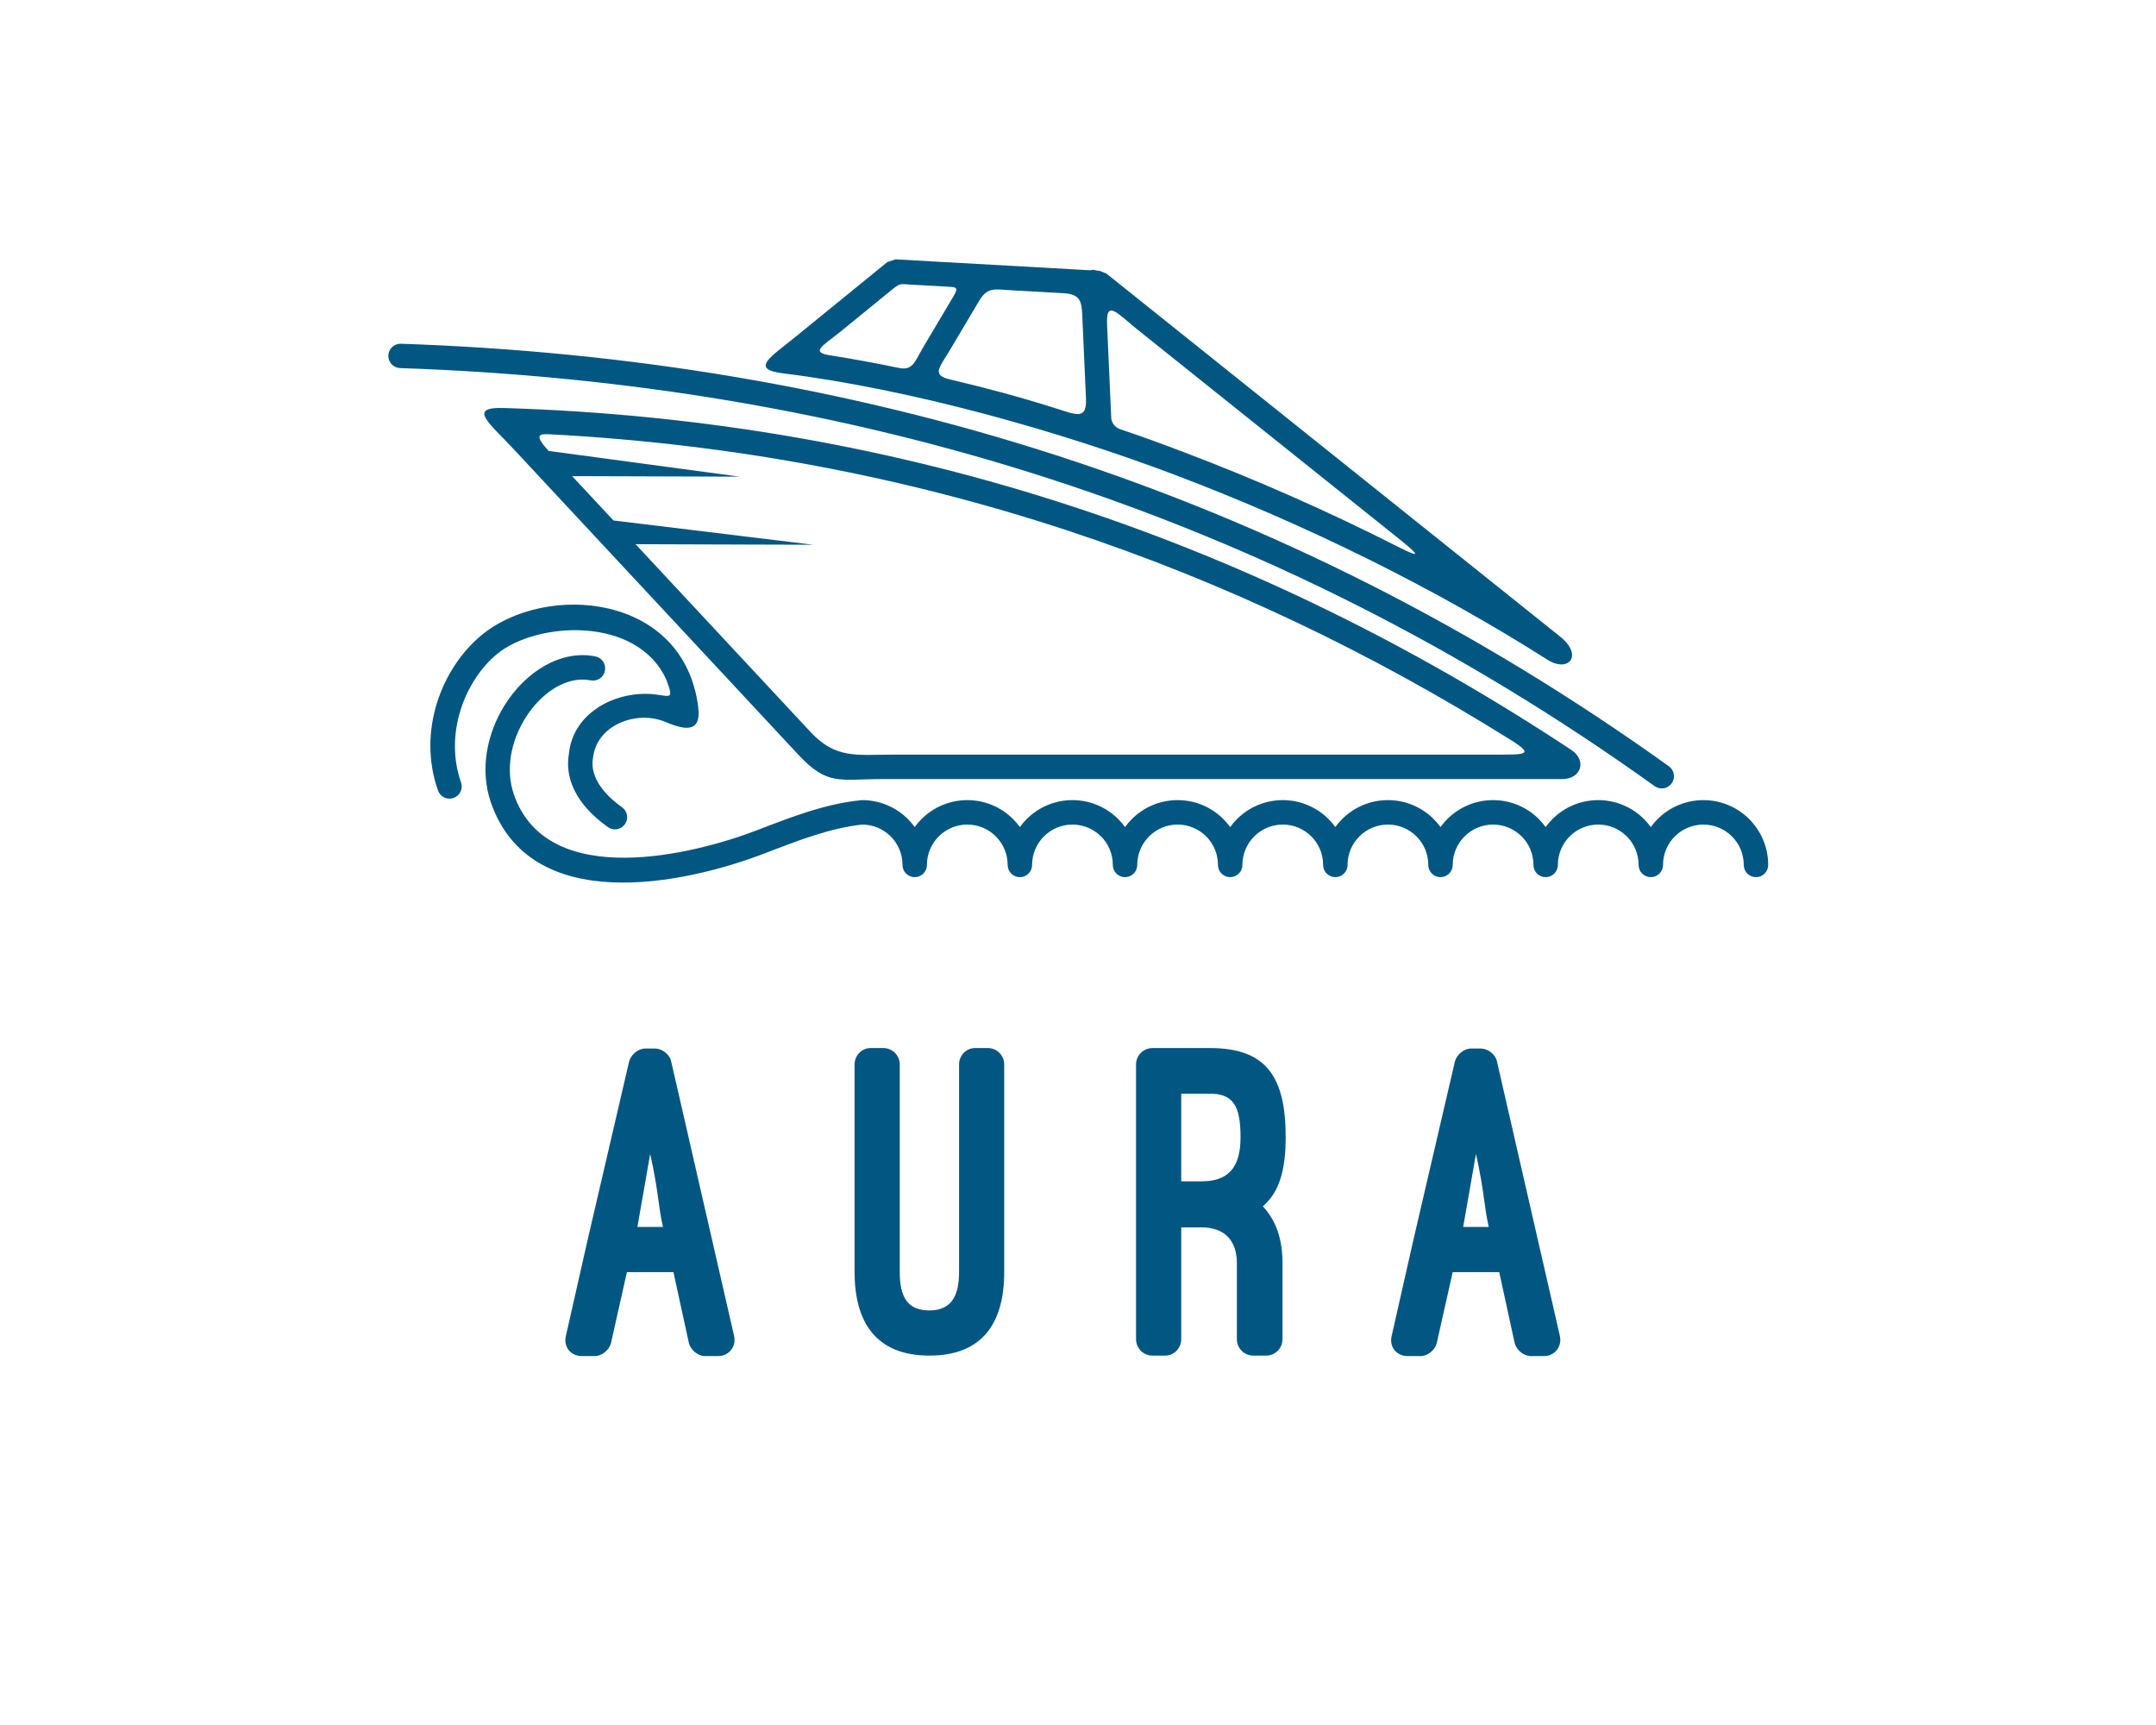
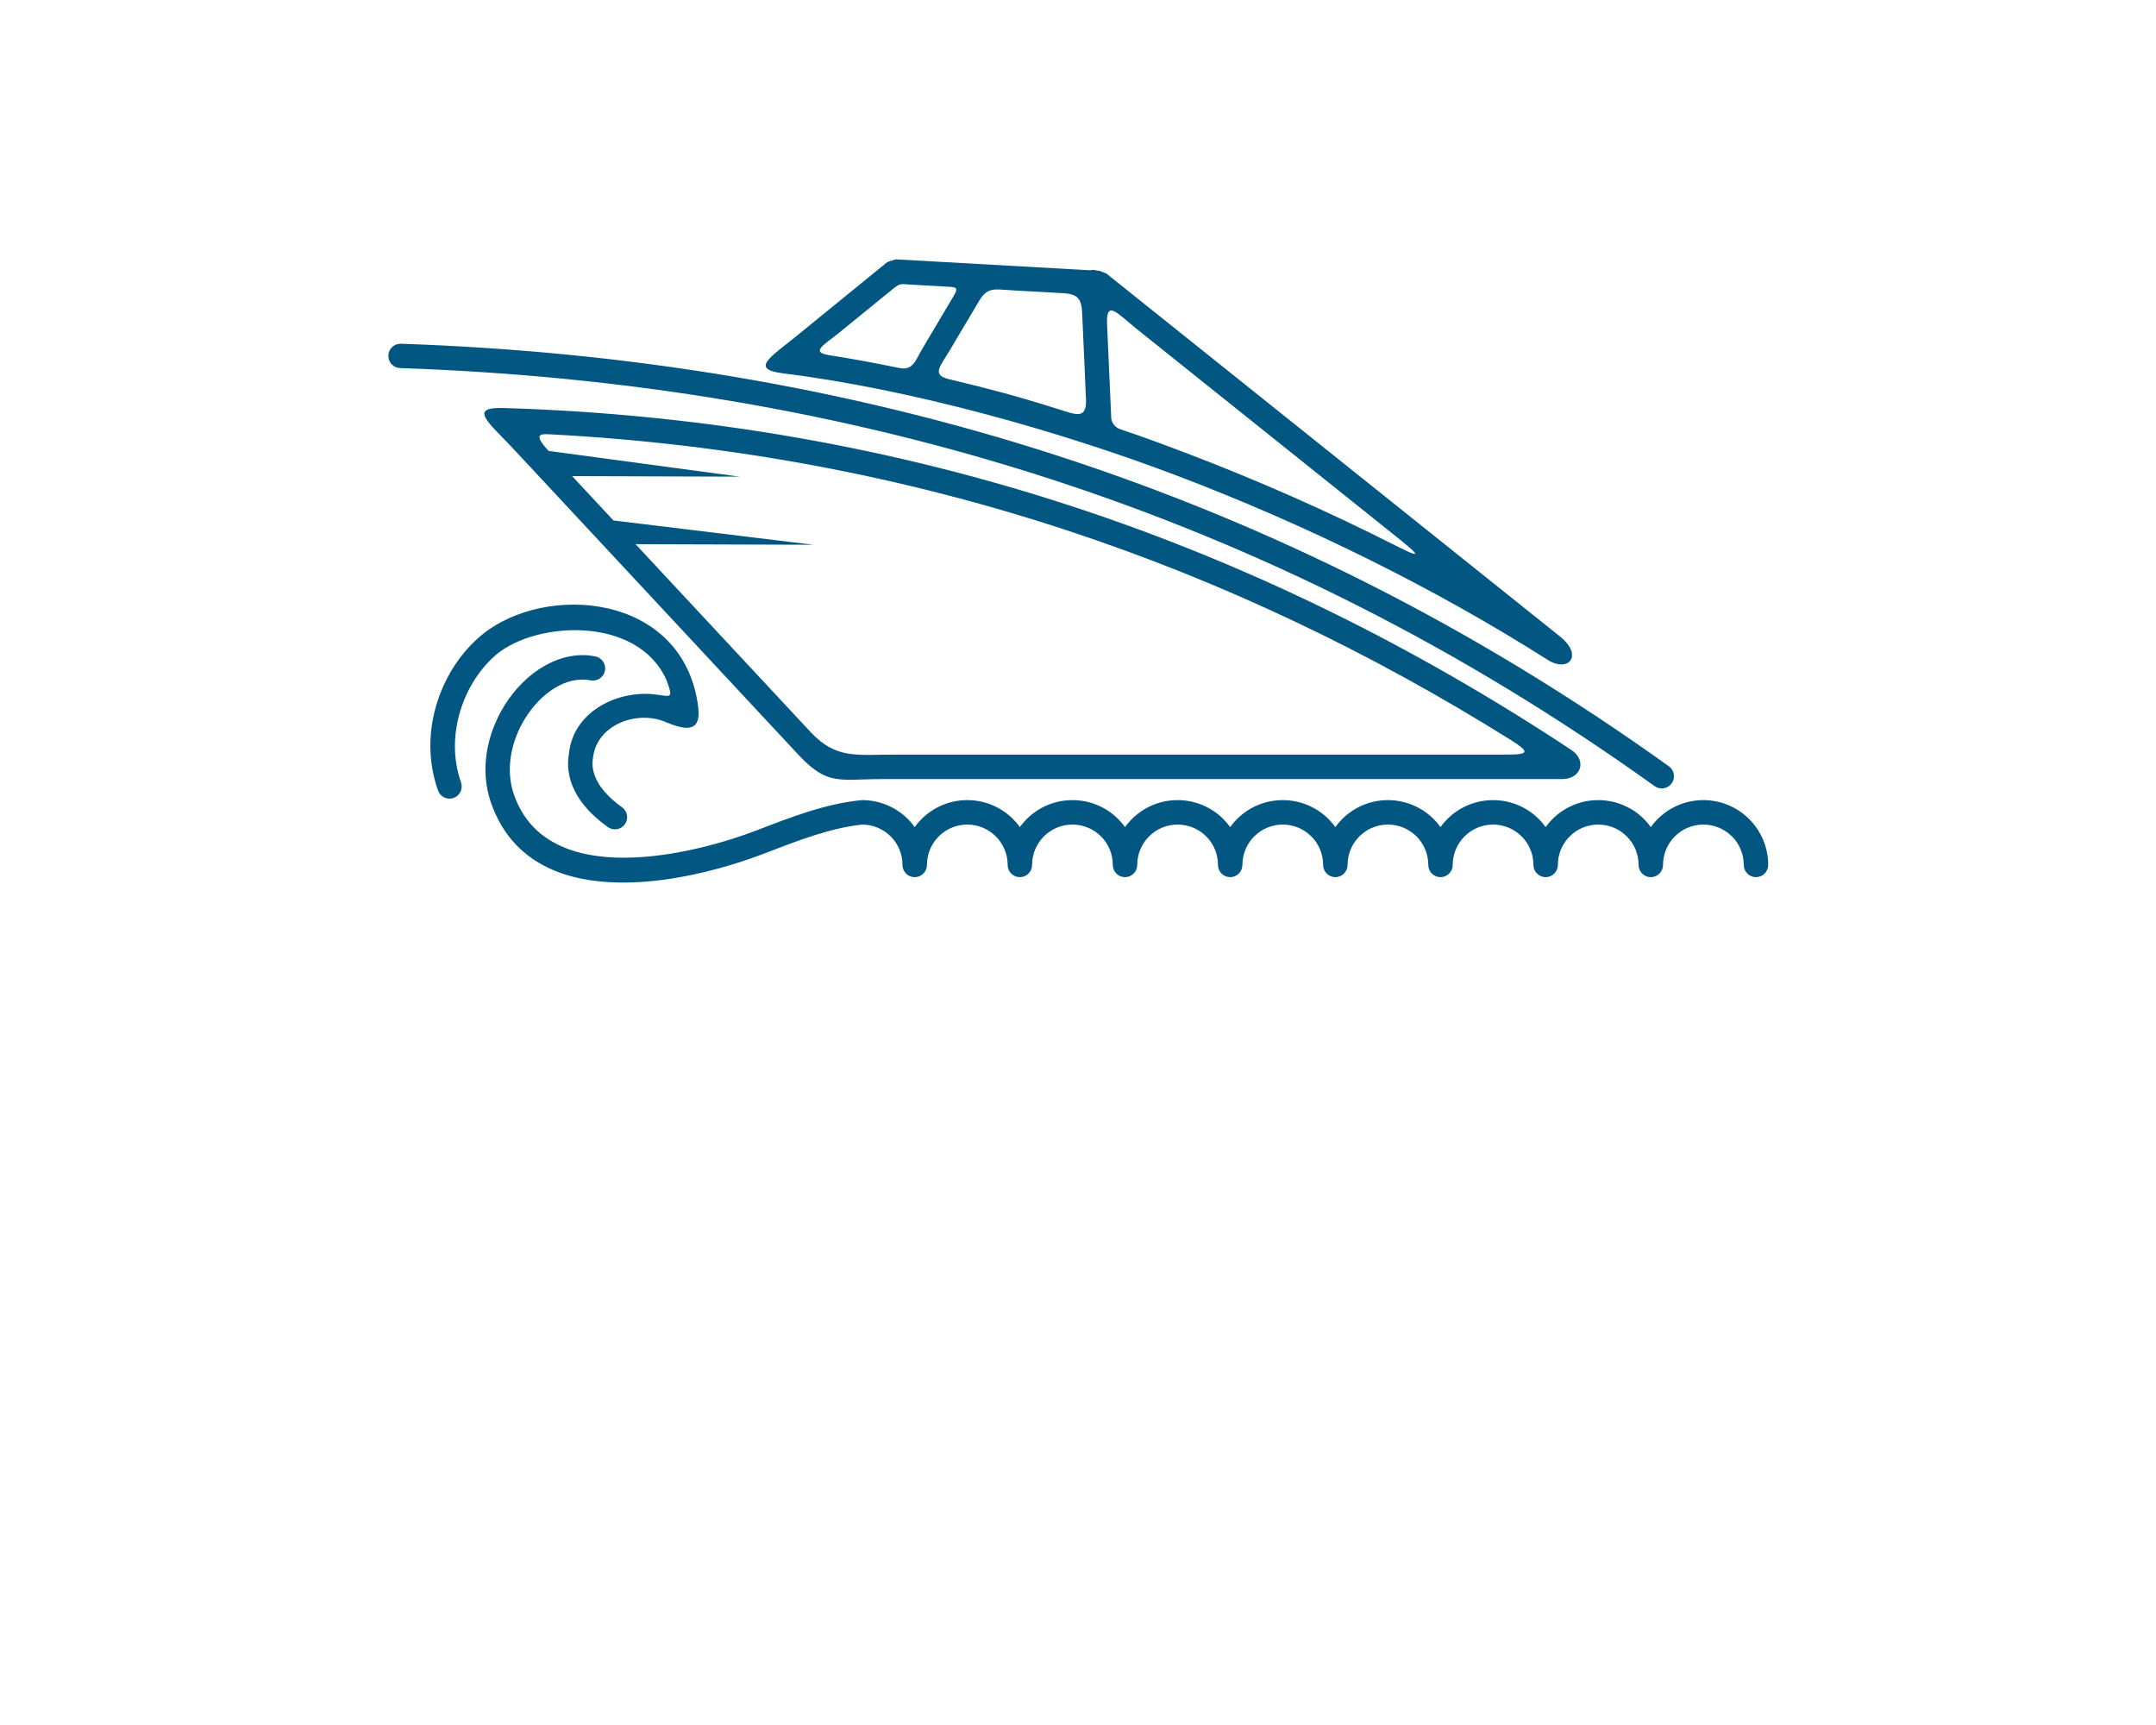
<svg xmlns="http://www.w3.org/2000/svg" version="1.1" width="1280" height="1024" viewBox="0 0 1280 1024" xml:space="preserve">
  <desc>Created with Fabric.js 5.3.0</desc>
  <defs>
</defs>
  <g transform="matrix(1 0 0 1 640 512)" id="background-logo">
    <rect style="stroke: none; stroke-width: 0; stroke-dasharray: none; stroke-linecap: butt; stroke-dashoffset: 0; stroke-linejoin: miter; stroke-miterlimit: 4; fill: rgb(255,255,255); fill-opacity: 0; fill-rule: nonzero; opacity: 1;" paint-order="stroke" x="-640" y="-512" rx="0" ry="0" width="1280" height="1024" />
  </g>
  <g transform="matrix(1.921 0 0 1.921 630.995 713.57)" id="text-logo">
    <g style="" paint-order="stroke">
      <g transform="matrix(1 0 0 1 0 0)" id="text-logo-path-0">
-         <path style="stroke: rgb(255,255,255); stroke-width: 0; stroke-dasharray: none; stroke-linecap: butt; stroke-dashoffset: 0; stroke-linejoin: miter; stroke-miterlimit: 4; fill: rgb(2,87,130); fill-rule: nonzero; opacity: 1;" paint-order="stroke" transform=" translate(-154.041, 47.59)" d="M 38.49 -3.95 C 39.06 -1.83 41.31 0 43.43 0 L 47.52 0 C 50.9 0 53.16 -2.96 52.45 -6.2 L 32.99 -91.09 C 32.57 -93.2 30.17 -95.03 28.06 -95.03 L 24.96 -95.03 C 22.84 -95.03 20.59 -93.2 20.02 -91.09 L 7.19 -35.96 L 0.42 -6.06 C -0.28 -2.82 1.97 0 5.36 0 L 9.45 0 C 11.56 0 13.82 -1.83 14.38 -3.95 L 19.32 -25.94 L 33.7 -25.94 Z M 26.51 -62.46 C 29.19 -50.48 28.91 -46.67 30.46 -39.9 L 22.56 -39.9 Z M 89.68 -25.94 C 89.68 -11 95.88 -0.14 112.8 -0.14 C 129.16 -0.14 135.92 -10.15 135.92 -25.94 L 135.92 -90.1 C 135.92 -92.92 133.67 -95.18 130.85 -95.18 L 126.9 -95.18 C 124.22 -95.18 121.97 -92.92 121.97 -90.1 L 121.97 -25.94 C 121.97 -19.18 119.99 -14.1 112.8 -14.1 C 105.89 -14.1 103.64 -18.47 103.64 -25.94 L 103.64 -90.1 C 103.64 -92.92 101.38 -95.18 98.56 -95.18 L 94.61 -95.18 C 91.93 -95.18 89.68 -92.92 89.68 -90.1 Z M 221.93 -28.76 C 221.93 -36.1 219.96 -41.88 215.87 -46.25 L 217 -47.38 C 221.37 -51.75 222.92 -58.8 222.92 -67.54 C 222.92 -86.43 216.86 -95.18 199.51 -95.18 L 181.75 -95.18 C 178.93 -95.18 176.67 -92.92 176.67 -90.1 L 176.67 -5.22 C 176.67 -2.4 178.93 -0.14 181.75 -0.14 L 185.7 -0.14 C 188.38 -0.14 190.63 -2.4 190.63 -5.22 L 190.63 -39.76 L 196.98 -39.76 C 203.89 -39.76 207.83 -35.81 207.83 -28.76 L 207.83 -5.22 C 207.83 -2.4 210.09 -0.14 212.91 -0.14 L 216.86 -0.14 C 219.68 -0.14 221.93 -2.4 221.93 -5.22 Z M 190.63 -81.08 L 199.51 -81.08 C 206.85 -81.08 208.96 -77.13 208.96 -67.54 C 208.96 -57.95 204.87 -54 196.98 -54 L 190.63 -54 Z M 293.7 -3.95 C 294.27 -1.83 296.52 0 298.64 0 L 302.73 0 C 306.11 0 308.37 -2.96 307.66 -6.2 L 288.2 -91.09 C 287.78 -93.2 285.38 -95.03 283.27 -95.03 L 280.17 -95.03 C 278.05 -95.03 275.8 -93.2 275.23 -91.09 L 262.4 -35.96 L 255.63 -6.06 C 254.93 -2.82 257.18 0 260.57 0 L 264.66 0 C 266.77 0 269.03 -1.83 269.59 -3.95 L 274.53 -25.94 L 288.91 -25.94 Z M 281.72 -62.46 C 284.4 -50.48 284.12 -46.67 285.67 -39.9 L 277.77 -39.9 Z" stroke-linecap="round" />
-       </g>
+         </g>
    </g>
  </g>
  <g transform="matrix(1 0 0 1 325.083 430.337)" id="tagline-ab901d93-fb1c-4932-b4f1-437b80773889-logo">
    <g style="" paint-order="stroke">
      <g transform="matrix(1 0 0 1 0 0)" id="tagline-ab901d93-fb1c-4932-b4f1-437b80773889-logo-path-0">
        <path style="stroke: none; stroke-width: 0; stroke-dasharray: none; stroke-linecap: butt; stroke-dashoffset: 0; stroke-linejoin: miter; stroke-miterlimit: 4; fill: rgb(2,87,130); fill-rule: nonzero; opacity: 1;" paint-order="stroke" transform=" translate(0, 0)" d="" stroke-linecap="round" />
      </g>
    </g>
  </g>
  <g transform="matrix(2.215 0 0 2.215 640.16 338.935)" id="logo-logo">
    <g style="" paint-order="stroke">
      <g transform="matrix(1.313 0 0 -1.313 0 0)">
        <path style="stroke: none; stroke-width: 1; stroke-dasharray: none; stroke-linecap: butt; stroke-dashoffset: 0; stroke-linejoin: miter; stroke-miterlimit: 4; fill: rgb(2,87,130); fill-rule: evenodd; opacity: 1;" paint-order="stroke" transform=" translate(-67.741, -26.129)" d="M 0 0 L -47.448 50.919 C -52.527 56.369 -56.998 59.618 -49.555 59.391 C -8.397 58.137 30.361 51.215 66.945 39.173 C 102.745 27.389 136.492 10.69 168.394 -10.404 C 171.604 -12.527 170.448 -16.349 166.507 -16.349 L 27.93 -16.349 C 18.857 -16.349 16.591 -17.807 10.526 -11.298 z M -70.689 67.539 C -72.062 67.581 -73.14 68.729 -73.097 70.102 C -73.055 71.474 -71.906 72.552 -70.534 72.509 C -24.625 70.943 20.072 63.725 63.291 49.728 C 106.545 35.72 148.307 14.939 188.306 -13.737 C 189.425 -14.539 189.683 -16.098 188.881 -17.218 C 188.08 -18.338 186.521 -18.595 185.401 -17.793 C 145.811 10.592 104.513 31.149 61.771 44.991 C 18.995 58.844 -25.247 65.989 -70.689 67.539 M 73.622 76.397 C 73.385 81.706 75.697 78.704 79.9 75.341 L 128.795 36.225 C 136.17 30.325 139.805 27.614 132.616 31.26 C 118.705 38.311 104.178 44.728 89.486 50.301 C 84.359 52.246 81.394 53.351 76.244 55.082 C 74.963 55.534 74.497 56.755 74.474 57.3 z M 36.03 71.692 L 42.31 82.267 C 43.447 84.181 42.703 84.06 40.598 84.178 L 33.53 84.576 C 31.613 84.683 31.437 84.943 29.962 83.743 L 19.052 74.857 C 15.813 72.22 12.924 70.799 16.943 70.165 C 21.609 69.431 26.34 68.563 31.117 67.571 C 34.029 66.967 34.405 68.955 36.03 71.692 M 47.485 81.226 L 41.484 71.123 C 39.521 67.818 37.747 66.144 41.344 65.279 C 49.646 63.285 55.003 61.886 63.432 59.233 C 67.308 58.014 69.51 56.934 69.315 61.29 L 68.609 77.091 C 68.447 80.717 68.621 82.604 64.745 82.821 L 54.103 83.419 C 50.693 83.611 49.226 84.159 47.485 81.226 M 70.126 87.505 C 70.29 87.547 70.461 87.572 70.636 87.581 C 70.984 87.595 71.319 87.539 71.627 87.421 L 72.05 87.397 L 73.463 86.851 L 166.085 12.752 C 170.94 8.869 167.806 5.29 163.539 7.999 C 140.697 22.513 114.499 35.488 87.732 45.642 C 63.819 54.713 33.496 63.244 7.533 66.457 C 0.604 67.314 4.889 69.741 10.301 74.147 L 28.759 89.179 L 30.466 89.735 C 43.757 88.988 56.783 88.255 70.126 87.505 M -25.395 -22.099 C -24.274 -22.896 -24.014 -24.45 -24.81 -25.569 C -25.606 -26.688 -27.161 -26.95 -28.28 -26.154 C -35.067 -21.31 -37.064 -15.923 -36.236 -11.184 C -35.418 -2.902 -26.985 1.535 -19.42 1.001 C -15.702 0.739 -14.626 -0.579 -16.357 3.952 C -22.342 17.071 -42.917 15.805 -50.941 9.151 C -57.506 3.708 -61.734 -7.193 -58.261 -17.028 C -57.805 -18.325 -58.485 -19.748 -59.781 -20.205 C -61.078 -20.662 -62.502 -19.981 -62.959 -18.686 C -67.251 -6.533 -62.164 6.321 -54.119 12.991 C -41.036 23.838 -12.757 21.619 -9.841 -1.666 C -9.106 -7.527 -13.39 -5.986 -16.653 -4.642 C -22.392 -2.274 -30.591 -5.24 -31.323 -12.041 C -31.843 -15.012 -30.329 -18.577 -25.395 -22.099 M 195.353 -20.646 C 199.005 -20.646 202.312 -22.128 204.706 -24.521 C 207.099 -26.926 208.581 -30.233 208.581 -33.875 C 208.581 -35.253 207.463 -36.37 206.085 -36.37 C 204.707 -36.37 203.59 -35.253 203.59 -33.875 C 203.59 -31.594 202.672 -29.533 201.187 -28.05 L 201.178 -28.05 C 199.687 -26.56 197.628 -25.637 195.353 -25.637 C 193.077 -25.637 191.017 -26.56 189.526 -28.05 C 188.036 -29.54 187.114 -31.601 187.114 -33.875 C 187.114 -35.253 185.996 -36.37 184.618 -36.37 C 183.24 -36.37 182.123 -35.253 182.123 -33.875 C 182.123 -31.594 181.205 -29.533 179.721 -28.05 L 179.711 -28.05 C 178.221 -26.56 176.161 -25.637 173.886 -25.637 C 171.61 -25.637 169.551 -26.56 168.06 -28.05 C 166.569 -29.54 165.647 -31.601 165.647 -33.875 C 165.647 -35.253 164.53 -36.37 163.152 -36.37 C 161.774 -36.37 160.657 -35.253 160.657 -33.875 C 160.657 -31.594 159.739 -29.533 158.254 -28.05 L 158.244 -28.05 C 156.754 -26.56 154.694 -25.637 152.419 -25.637 C 150.145 -25.637 148.084 -26.56 146.594 -28.05 C 145.104 -29.54 144.181 -31.601 144.181 -33.875 C 144.181 -35.253 143.064 -36.37 141.686 -36.37 C 140.309 -36.37 139.19 -35.253 139.19 -33.875 C 139.19 -31.594 138.272 -29.533 136.788 -28.05 L 136.778 -28.05 C 135.288 -26.56 133.229 -25.637 130.953 -25.637 C 128.677 -25.637 126.617 -26.56 125.127 -28.05 C 123.637 -29.54 122.714 -31.601 122.714 -33.875 C 122.714 -35.253 121.597 -36.37 120.219 -36.37 C 118.841 -36.37 117.724 -35.253 117.724 -33.875 C 117.724 -31.594 116.806 -29.533 115.321 -28.05 L 115.312 -28.05 C 113.82 -26.56 111.762 -25.637 109.485 -25.637 C 107.211 -25.637 105.151 -26.56 103.66 -28.05 C 102.17 -29.54 101.248 -31.601 101.248 -33.875 C 101.248 -35.253 100.131 -36.37 98.753 -36.37 C 97.375 -36.37 96.258 -35.253 96.258 -33.875 C 96.258 -31.597 95.337 -29.534 93.851 -28.044 C 92.356 -26.56 90.295 -25.637 88.021 -25.637 C 85.745 -25.637 83.685 -26.56 82.194 -28.05 C 80.704 -29.54 79.781 -31.601 79.781 -33.875 C 79.781 -35.253 78.664 -36.37 77.286 -36.37 C 75.908 -36.37 74.791 -35.253 74.791 -33.875 C 74.791 -31.594 73.873 -29.533 72.389 -28.05 L 72.379 -28.05 C 70.888 -26.56 68.829 -25.637 66.554 -25.637 C 64.278 -25.637 62.219 -26.56 60.728 -28.05 C 59.238 -29.54 58.315 -31.601 58.315 -33.875 C 58.315 -35.253 57.198 -36.37 55.82 -36.37 C 54.442 -36.37 53.325 -35.253 53.325 -33.875 C 53.325 -31.601 52.402 -29.54 50.912 -28.05 C 49.422 -26.56 47.362 -25.637 45.086 -25.637 C 42.812 -25.637 40.751 -26.56 39.261 -28.05 C 37.771 -29.54 36.849 -31.601 36.849 -33.875 C 36.849 -35.253 35.731 -36.37 34.354 -36.37 C 32.976 -36.37 31.858 -35.253 31.858 -33.875 C 31.858 -31.594 30.939 -29.533 29.455 -28.05 L 29.445 -28.05 C 27.963 -26.567 25.916 -25.646 23.654 -25.637 C 17.253 -26.296 10.652 -28.844 3.955 -31.429 C -13.056 -37.995 -44.142 -44.287 -52.165 -21.119 C -53.334 -17.742 -53.528 -14.21 -52.981 -10.81 C -52.441 -7.456 -51.181 -4.218 -49.426 -1.381 C -45.178 5.488 -37.96 10.101 -30.852 8.692 C -29.502 8.43 -28.62 7.119 -28.883 5.769 C -29.146 4.418 -30.456 3.536 -31.807 3.8 C -36.742 4.777 -41.969 1.224 -45.195 -3.994 C -46.616 -6.292 -47.636 -8.9 -48.069 -11.589 C -48.493 -14.229 -48.353 -16.944 -47.467 -19.501 C -40.586 -39.36 -10.336 -31.613 2.161 -26.789 C 9.171 -24.084 16.082 -21.417 23.159 -20.689 C 23.309 -20.662 23.462 -20.646 23.62 -20.646 C 27.272 -20.646 30.58 -22.128 32.974 -24.521 C 33.474 -25.025 33.935 -25.567 34.352 -26.146 C 34.768 -25.567 35.23 -25.024 35.733 -24.521 C 38.127 -22.128 41.435 -20.646 45.086 -20.646 C 48.739 -20.646 52.047 -22.128 54.44 -24.521 C 54.942 -25.023 55.403 -25.566 55.82 -26.143 C 56.237 -25.566 56.698 -25.023 57.2 -24.521 C 59.594 -22.128 62.901 -20.646 66.554 -20.646 C 70.206 -20.646 73.513 -22.128 75.906 -24.521 C 76.407 -25.025 76.868 -25.567 77.284 -26.146 C 77.701 -25.567 78.164 -25.024 78.666 -24.521 C 81.06 -22.128 84.368 -20.646 88.021 -20.646 C 91.672 -20.646 94.979 -22.128 97.374 -24.521 L 97.374 -24.531 C 97.873 -25.032 98.335 -25.572 98.75 -26.147 C 99.166 -25.568 99.63 -25.024 100.133 -24.521 C 102.526 -22.128 105.834 -20.646 109.485 -20.646 C 113.139 -20.646 116.445 -22.128 118.839 -24.521 C 119.34 -25.025 119.801 -25.567 120.217 -26.146 C 120.633 -25.567 121.096 -25.024 121.599 -24.521 C 123.992 -22.128 127.3 -20.646 130.953 -20.646 C 134.605 -20.646 137.912 -22.128 140.306 -24.521 C 140.807 -25.025 141.268 -25.567 141.684 -26.146 C 142.101 -25.567 142.563 -25.024 143.065 -24.521 C 145.459 -22.128 148.768 -20.646 152.419 -20.646 C 156.071 -20.646 159.379 -22.128 161.772 -24.521 C 162.273 -25.025 162.734 -25.567 163.15 -26.146 C 163.566 -25.567 164.029 -25.024 164.532 -24.521 C 166.926 -22.128 170.233 -20.646 173.886 -20.646 C 177.538 -20.646 180.846 -22.128 183.238 -24.521 C 183.739 -25.025 184.2 -25.567 184.616 -26.146 C 185.033 -25.567 185.495 -25.024 185.998 -24.521 C 188.392 -22.128 191.699 -20.646 195.353 -20.646 M -40.371 50.629 L -1.373 45.378 L -35.579 45.486 L -27.147 36.438 L 13.664 31.476 L -22.631 31.592 L -16.557 25.072 L -11.72 19.881 L -8.632 16.567 L -3.799 11.381 L 13.082 -6.734 C 18.275 -12.31 22.497 -11.357 30.169 -11.357 L 152.668 -11.357 C 158.896 -11.357 161.041 -11.502 156.075 -8.394 C 127.401 9.555 97.222 23.956 65.385 34.435 C 32.115 45.385 -2.948 52.052 -39.974 54.014 C -41.922 54.105 -43.748 54.254 -40.371 50.629" stroke-linecap="round" />
      </g>
    </g>
  </g>
</svg>